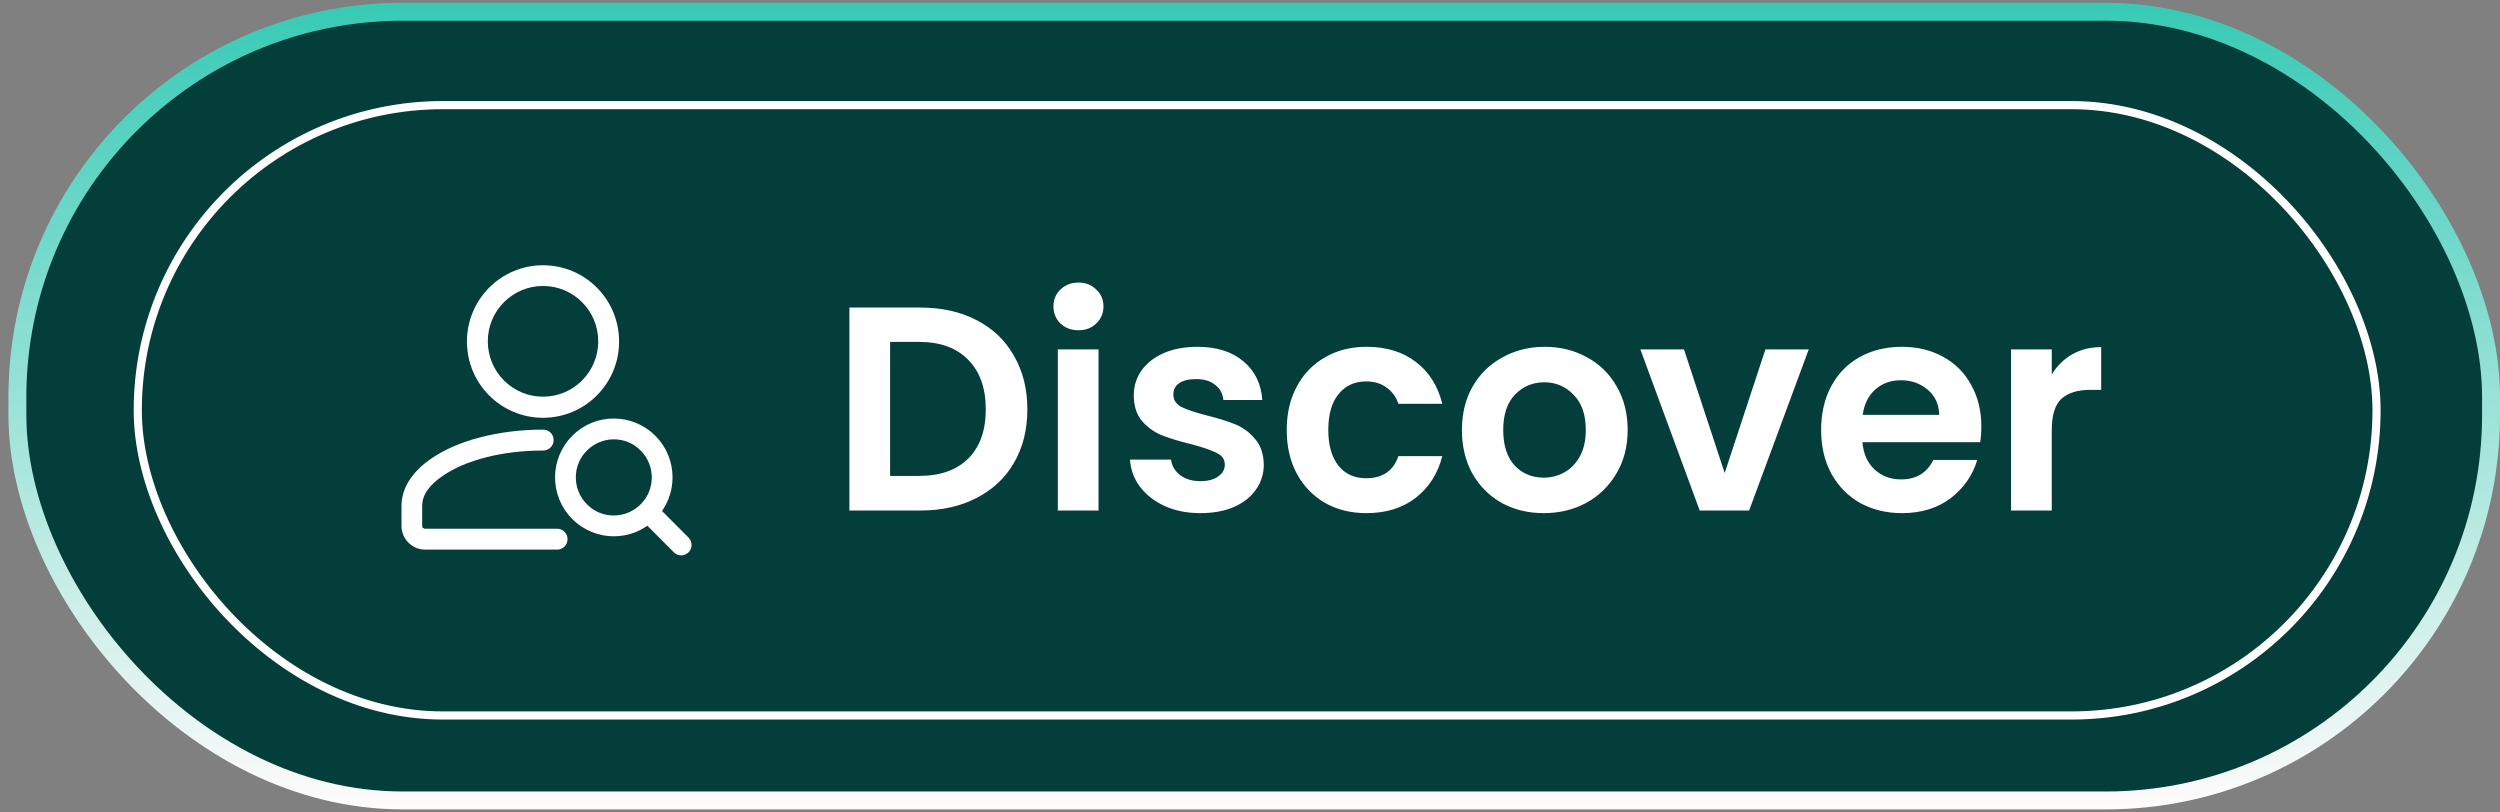
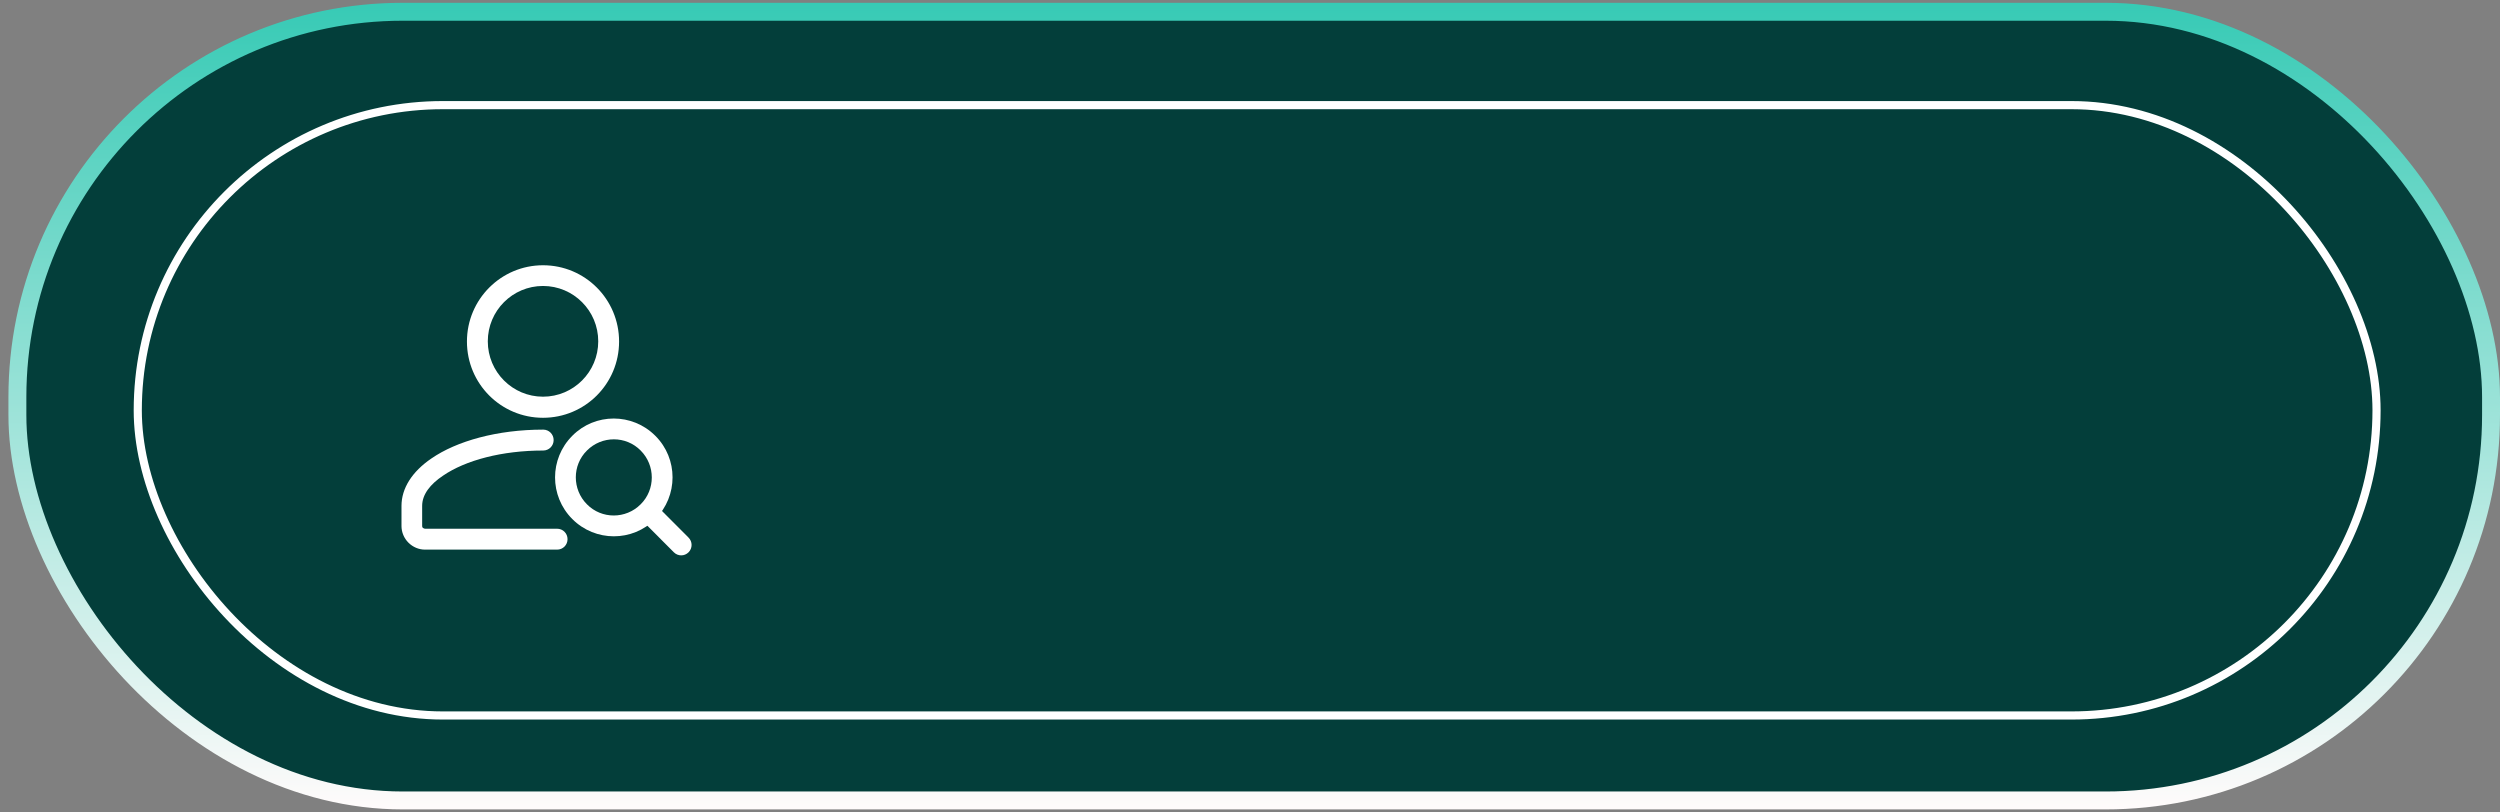
<svg xmlns="http://www.w3.org/2000/svg" width="237" height="77" viewBox="0 0 237 77" fill="none">
  <rect x="0" y="0" width="237" height="77" fill="#808080" stroke="none" />
  <rect x="1.649" y="1.115" width="234.501" height="74.768" rx="36.535" fill="#033E3A" stroke="url(#paint0_linear_11328_2963)" stroke-width="1.699" />
  <rect x="13.06" y="9.966" width="212.236" height="57.862" rx="28.931" stroke="white" stroke-width="0.772" />
  <path fill-rule="evenodd" clip-rule="evenodd" d="M52.796 50.123H40.276C40.276 50.123 40.148 50.086 40.093 50.05C40.038 49.995 40.02 49.94 40.02 49.866V47.958C40.02 46.875 40.788 45.903 41.996 45.095C44.138 43.627 47.597 42.71 51.496 42.71C52.045 42.71 52.485 42.269 52.485 41.719C52.485 41.168 52.045 40.728 51.496 40.728C47.14 40.728 43.296 41.81 40.898 43.462C39.068 44.71 38.061 46.288 38.061 47.958V49.866C38.061 50.453 38.299 51.022 38.72 51.444C39.141 51.866 39.708 52.105 40.294 52.105H52.814C53.363 52.105 53.803 51.664 53.803 51.114C53.803 50.563 53.363 50.123 52.814 50.123H52.796Z" fill="white" />
  <path fill-rule="evenodd" clip-rule="evenodd" d="M51.478 25.146C47.506 25.146 44.266 28.376 44.266 32.376C44.266 36.376 47.487 39.606 51.478 39.606C55.468 39.606 58.689 36.376 58.689 32.376C58.689 28.376 55.468 25.146 51.478 25.146ZM51.478 27.11C54.37 27.11 56.713 29.458 56.713 32.358C56.713 35.257 54.37 37.606 51.478 37.606C48.586 37.606 46.243 35.257 46.243 32.358C46.243 29.458 48.586 27.11 51.478 27.11Z" fill="white" />
  <path fill-rule="evenodd" clip-rule="evenodd" d="M54.253 41.313C52.075 43.497 52.075 47.02 54.253 49.204C56.431 51.388 59.964 51.388 62.124 49.204C64.302 47.02 64.302 43.479 62.124 41.313C59.946 39.13 56.413 39.13 54.253 41.313ZM55.644 42.708C57.054 41.295 59.342 41.295 60.733 42.708C62.142 44.121 62.142 46.415 60.733 47.809C59.324 49.222 57.035 49.222 55.644 47.809C54.235 46.396 54.235 44.102 55.644 42.708Z" fill="white" />
  <path fill-rule="evenodd" clip-rule="evenodd" d="M60.973 49.441L63.883 52.359C64.268 52.745 64.89 52.745 65.274 52.359C65.659 51.974 65.659 51.35 65.274 50.965L62.364 48.047C61.98 47.661 61.357 47.661 60.973 48.047C60.589 48.432 60.589 49.056 60.973 49.441Z" fill="white" />
-   <path d="M87.249 29.157C89.27 29.157 91.044 29.552 92.569 30.342C94.112 31.132 95.298 32.263 96.125 33.733C96.97 35.184 97.393 36.875 97.393 38.805C97.393 40.734 96.97 42.425 96.125 43.877C95.298 45.31 94.112 46.422 92.569 47.212C91.044 48.002 89.27 48.397 87.249 48.397H80.523V29.157H87.249ZM87.111 45.117C89.132 45.117 90.695 44.566 91.797 43.463C92.9 42.361 93.451 40.808 93.451 38.805C93.451 36.802 92.9 35.24 91.797 34.119C90.695 32.979 89.132 32.41 87.111 32.41H84.382V45.117H87.111ZM102.239 31.307C101.559 31.307 100.989 31.096 100.53 30.673C100.089 30.232 99.868 29.69 99.868 29.047C99.868 28.404 100.089 27.871 100.53 27.448C100.989 27.007 101.559 26.786 102.239 26.786C102.918 26.786 103.479 27.007 103.92 27.448C104.379 27.871 104.609 28.404 104.609 29.047C104.609 29.69 104.379 30.232 103.92 30.673C103.479 31.096 102.918 31.307 102.239 31.307ZM104.141 33.126V48.397H100.281V33.126H104.141ZM113.797 48.645C112.547 48.645 111.426 48.425 110.434 47.984C109.442 47.524 108.652 46.909 108.064 46.137C107.494 45.365 107.181 44.511 107.126 43.573H111.013C111.087 44.161 111.371 44.648 111.868 45.034C112.382 45.42 113.016 45.613 113.769 45.613C114.505 45.613 115.074 45.466 115.478 45.172C115.901 44.878 116.112 44.501 116.112 44.042C116.112 43.546 115.855 43.178 115.341 42.939C114.845 42.682 114.045 42.406 112.943 42.112C111.803 41.837 110.866 41.552 110.131 41.258C109.414 40.964 108.789 40.514 108.257 39.907C107.742 39.301 107.485 38.483 107.485 37.454C107.485 36.609 107.724 35.837 108.201 35.139C108.698 34.44 109.396 33.889 110.296 33.485C111.215 33.08 112.29 32.878 113.521 32.878C115.341 32.878 116.792 33.338 117.877 34.256C118.961 35.157 119.558 36.379 119.668 37.923H115.975C115.92 37.316 115.662 36.838 115.203 36.489C114.762 36.122 114.165 35.938 113.411 35.938C112.713 35.938 112.171 36.066 111.785 36.324C111.417 36.581 111.234 36.939 111.234 37.399C111.234 37.913 111.491 38.309 112.005 38.584C112.52 38.841 113.319 39.108 114.403 39.383C115.506 39.659 116.416 39.944 117.132 40.238C117.849 40.532 118.465 40.991 118.979 41.616C119.512 42.223 119.788 43.031 119.806 44.042C119.806 44.924 119.558 45.714 119.062 46.413C118.584 47.111 117.886 47.662 116.967 48.066C116.067 48.452 115.01 48.645 113.797 48.645ZM121.982 40.762C121.982 39.181 122.303 37.803 122.946 36.627C123.59 35.432 124.481 34.514 125.62 33.87C126.76 33.209 128.064 32.878 129.534 32.878C131.427 32.878 132.989 33.356 134.22 34.312C135.47 35.249 136.306 36.572 136.729 38.281H132.567C132.346 37.619 131.969 37.105 131.436 36.737C130.922 36.351 130.279 36.158 129.507 36.158C128.404 36.158 127.531 36.563 126.888 37.371C126.245 38.161 125.923 39.292 125.923 40.762C125.923 42.214 126.245 43.344 126.888 44.152C127.531 44.942 128.404 45.337 129.507 45.337C131.069 45.337 132.089 44.639 132.567 43.243H136.729C136.306 44.897 135.47 46.21 134.22 47.184C132.971 48.158 131.409 48.645 129.534 48.645C128.064 48.645 126.76 48.324 125.62 47.681C124.481 47.019 123.59 46.1 122.946 44.924C122.303 43.73 121.982 42.342 121.982 40.762ZM146.337 48.645C144.867 48.645 143.544 48.324 142.368 47.681C141.191 47.019 140.263 46.091 139.583 44.897C138.922 43.702 138.591 42.324 138.591 40.762C138.591 39.2 138.931 37.822 139.611 36.627C140.309 35.432 141.256 34.514 142.45 33.87C143.645 33.209 144.977 32.878 146.447 32.878C147.917 32.878 149.25 33.209 150.444 33.87C151.638 34.514 152.576 35.432 153.256 36.627C153.954 37.822 154.303 39.2 154.303 40.762C154.303 42.324 153.945 43.702 153.228 44.897C152.53 46.091 151.574 47.019 150.361 47.681C149.167 48.324 147.825 48.645 146.337 48.645ZM146.337 45.282C147.035 45.282 147.688 45.117 148.294 44.786C148.919 44.437 149.415 43.922 149.782 43.243C150.15 42.563 150.334 41.736 150.334 40.762C150.334 39.31 149.948 38.198 149.176 37.426C148.423 36.636 147.495 36.241 146.392 36.241C145.289 36.241 144.361 36.636 143.608 37.426C142.873 38.198 142.505 39.31 142.505 40.762C142.505 42.214 142.864 43.334 143.58 44.125C144.315 44.897 145.234 45.282 146.337 45.282ZM163.501 44.841L167.36 33.126H171.468L165.817 48.397H161.131L155.508 33.126H159.642L163.501 44.841ZM187.831 40.431C187.831 40.982 187.794 41.478 187.721 41.919H176.557C176.649 43.022 177.035 43.886 177.715 44.511C178.395 45.135 179.231 45.448 180.223 45.448C181.656 45.448 182.676 44.832 183.283 43.601H187.445C187.004 45.071 186.159 46.284 184.909 47.239C183.659 48.177 182.125 48.645 180.306 48.645C178.836 48.645 177.513 48.324 176.336 47.681C175.179 47.019 174.269 46.091 173.608 44.897C172.964 43.702 172.643 42.324 172.643 40.762C172.643 39.181 172.964 37.794 173.608 36.599C174.251 35.405 175.151 34.486 176.309 33.843C177.467 33.2 178.799 32.878 180.306 32.878C181.757 32.878 183.053 33.191 184.192 33.815C185.35 34.44 186.241 35.331 186.866 36.489C187.509 37.629 187.831 38.943 187.831 40.431ZM183.834 39.328C183.816 38.336 183.457 37.546 182.759 36.958C182.061 36.351 181.206 36.048 180.195 36.048C179.24 36.048 178.431 36.342 177.77 36.93C177.127 37.5 176.732 38.299 176.584 39.328H183.834ZM194.507 35.497C195.003 34.688 195.646 34.054 196.436 33.595C197.245 33.136 198.164 32.906 199.193 32.906V36.958H198.173C196.96 36.958 196.041 37.243 195.416 37.812C194.81 38.382 194.507 39.374 194.507 40.789V48.397H190.648V33.126H194.507V35.497Z" fill="white" />
  <defs>
    <linearGradient id="paint0_linear_11328_2963" x1="118.9" y1="0.266" x2="118.9" y2="76.733" gradientUnits="userSpaceOnUse">
      <stop stop-color="#37CAB5" />
      <stop offset="1" stop-color="#FFFBFB" />
    </linearGradient>
  </defs>
</svg>